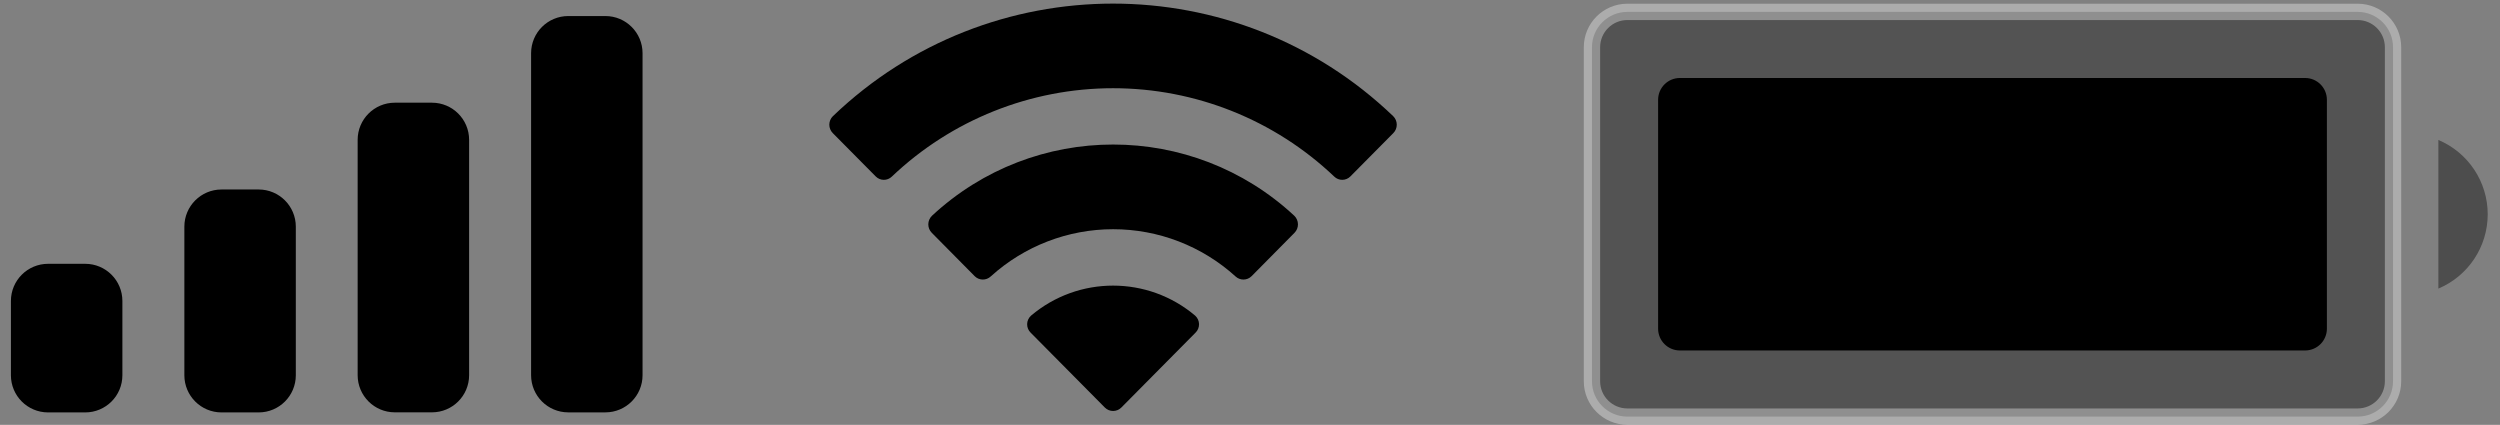
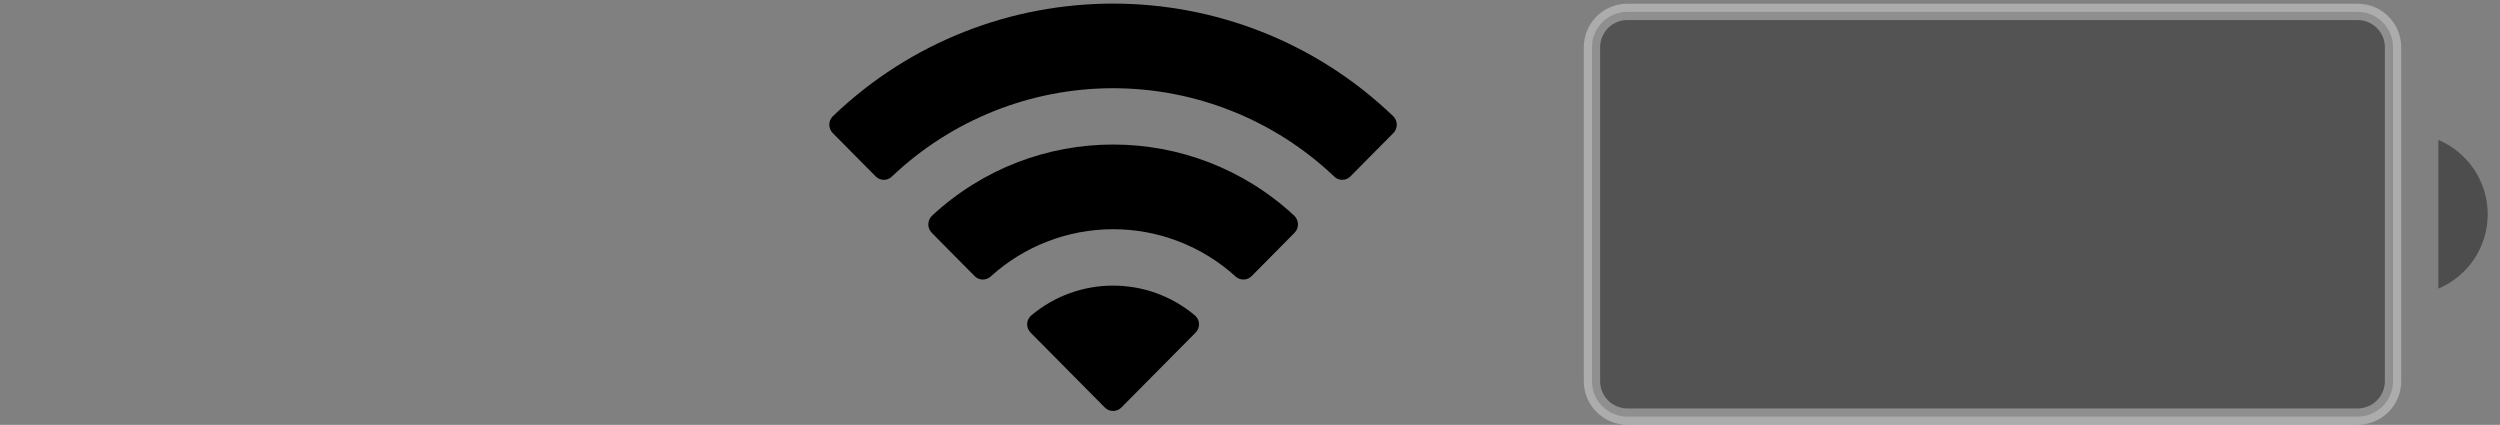
<svg xmlns="http://www.w3.org/2000/svg" width="153" height="26" viewBox="0 0 153 26" fill="none">
  <rect x="0" y="0" width="153" height="26" fill="#808080" stroke="none" />
  <path opacity="0.35" d="M97.428 2.893C97.428 1.697 98.398 0.727 99.595 0.727H144.288C145.484 0.727 146.454 1.697 146.454 2.893V23.331C146.454 24.527 145.484 25.497 144.288 25.497H99.595C98.398 25.497 97.428 24.527 97.428 23.331V2.893Z" fill="black" stroke="white" />
  <path opacity="0.4" d="M149.228 8.566V17.662C151.058 16.892 152.248 15.1 152.248 13.114C152.248 11.129 151.058 9.337 149.228 8.566Z" fill="black" />
-   <path d="M101.476 6.107C101.476 5.37 102.073 4.773 102.809 4.773H141.073C141.809 4.773 142.406 5.37 142.406 6.107V20.115C142.406 20.852 141.809 21.449 141.073 21.449H102.809C102.073 21.449 101.476 20.852 101.476 20.115V6.107Z" fill="black" />
  <path fill-rule="evenodd" clip-rule="evenodd" d="M68.119 5.399C73.158 5.399 78.004 7.335 81.656 10.807C81.931 11.075 82.37 11.072 82.641 10.8L85.27 8.147C85.407 8.009 85.484 7.822 85.482 7.627C85.481 7.432 85.403 7.246 85.264 7.11C75.679 -2.076 60.558 -2.076 50.973 7.11C50.834 7.246 50.756 7.432 50.754 7.627C50.753 7.822 50.83 8.009 50.967 8.147L53.596 10.8C53.867 11.072 54.306 11.076 54.581 10.807C58.233 7.335 63.08 5.399 68.119 5.399ZM68.121 14.028C70.89 14.027 73.559 15.056 75.611 16.915C75.889 17.178 76.326 17.173 76.597 16.902L79.222 14.249C79.361 14.11 79.437 13.921 79.435 13.725C79.433 13.529 79.353 13.342 79.212 13.205C72.963 7.392 63.285 7.392 57.036 13.205C56.895 13.342 56.814 13.529 56.812 13.725C56.81 13.921 56.887 14.11 57.026 14.249L59.651 16.902C59.921 17.173 60.359 17.178 60.636 16.915C62.687 15.058 65.355 14.029 68.121 14.028ZM73.381 19.834C73.385 20.031 73.308 20.221 73.167 20.358L68.625 24.942C68.492 25.077 68.311 25.152 68.121 25.152C67.932 25.152 67.75 25.077 67.617 24.942L63.075 20.358C62.934 20.221 62.857 20.031 62.861 19.834C62.865 19.637 62.951 19.451 63.097 19.319C65.997 16.866 70.245 16.866 73.146 19.319C73.292 19.451 73.377 19.638 73.381 19.834Z" fill="black" />
-   <path fill-rule="evenodd" clip-rule="evenodd" d="M37.05 0.982H34.777C33.521 0.982 32.503 2 32.503 3.256V22.963C32.503 24.219 33.521 25.237 34.777 25.237H37.05C38.306 25.237 39.324 24.219 39.324 22.963V3.256C39.324 2 38.306 0.982 37.05 0.982ZM24.162 6.285H26.436C27.692 6.285 28.71 7.303 28.71 8.559V22.961C28.71 24.216 27.692 25.235 26.436 25.235H24.162C22.906 25.235 21.888 24.216 21.888 22.961V8.559C21.888 7.303 22.906 6.285 24.162 6.285ZM15.83 11.597H13.556C12.301 11.597 11.283 12.615 11.283 13.871V22.966C11.283 24.222 12.301 25.24 13.556 25.24H15.83C17.086 25.24 18.104 24.222 18.104 22.966V13.871C18.104 12.615 17.086 11.597 15.83 11.597ZM5.216 16.145H2.942C1.686 16.145 0.668 17.163 0.668 18.419V22.966C0.668 24.222 1.686 25.24 2.942 25.24H5.216C6.472 25.24 7.49 24.222 7.49 22.966V18.419C7.49 17.163 6.472 16.145 5.216 16.145Z" fill="black" />
</svg>